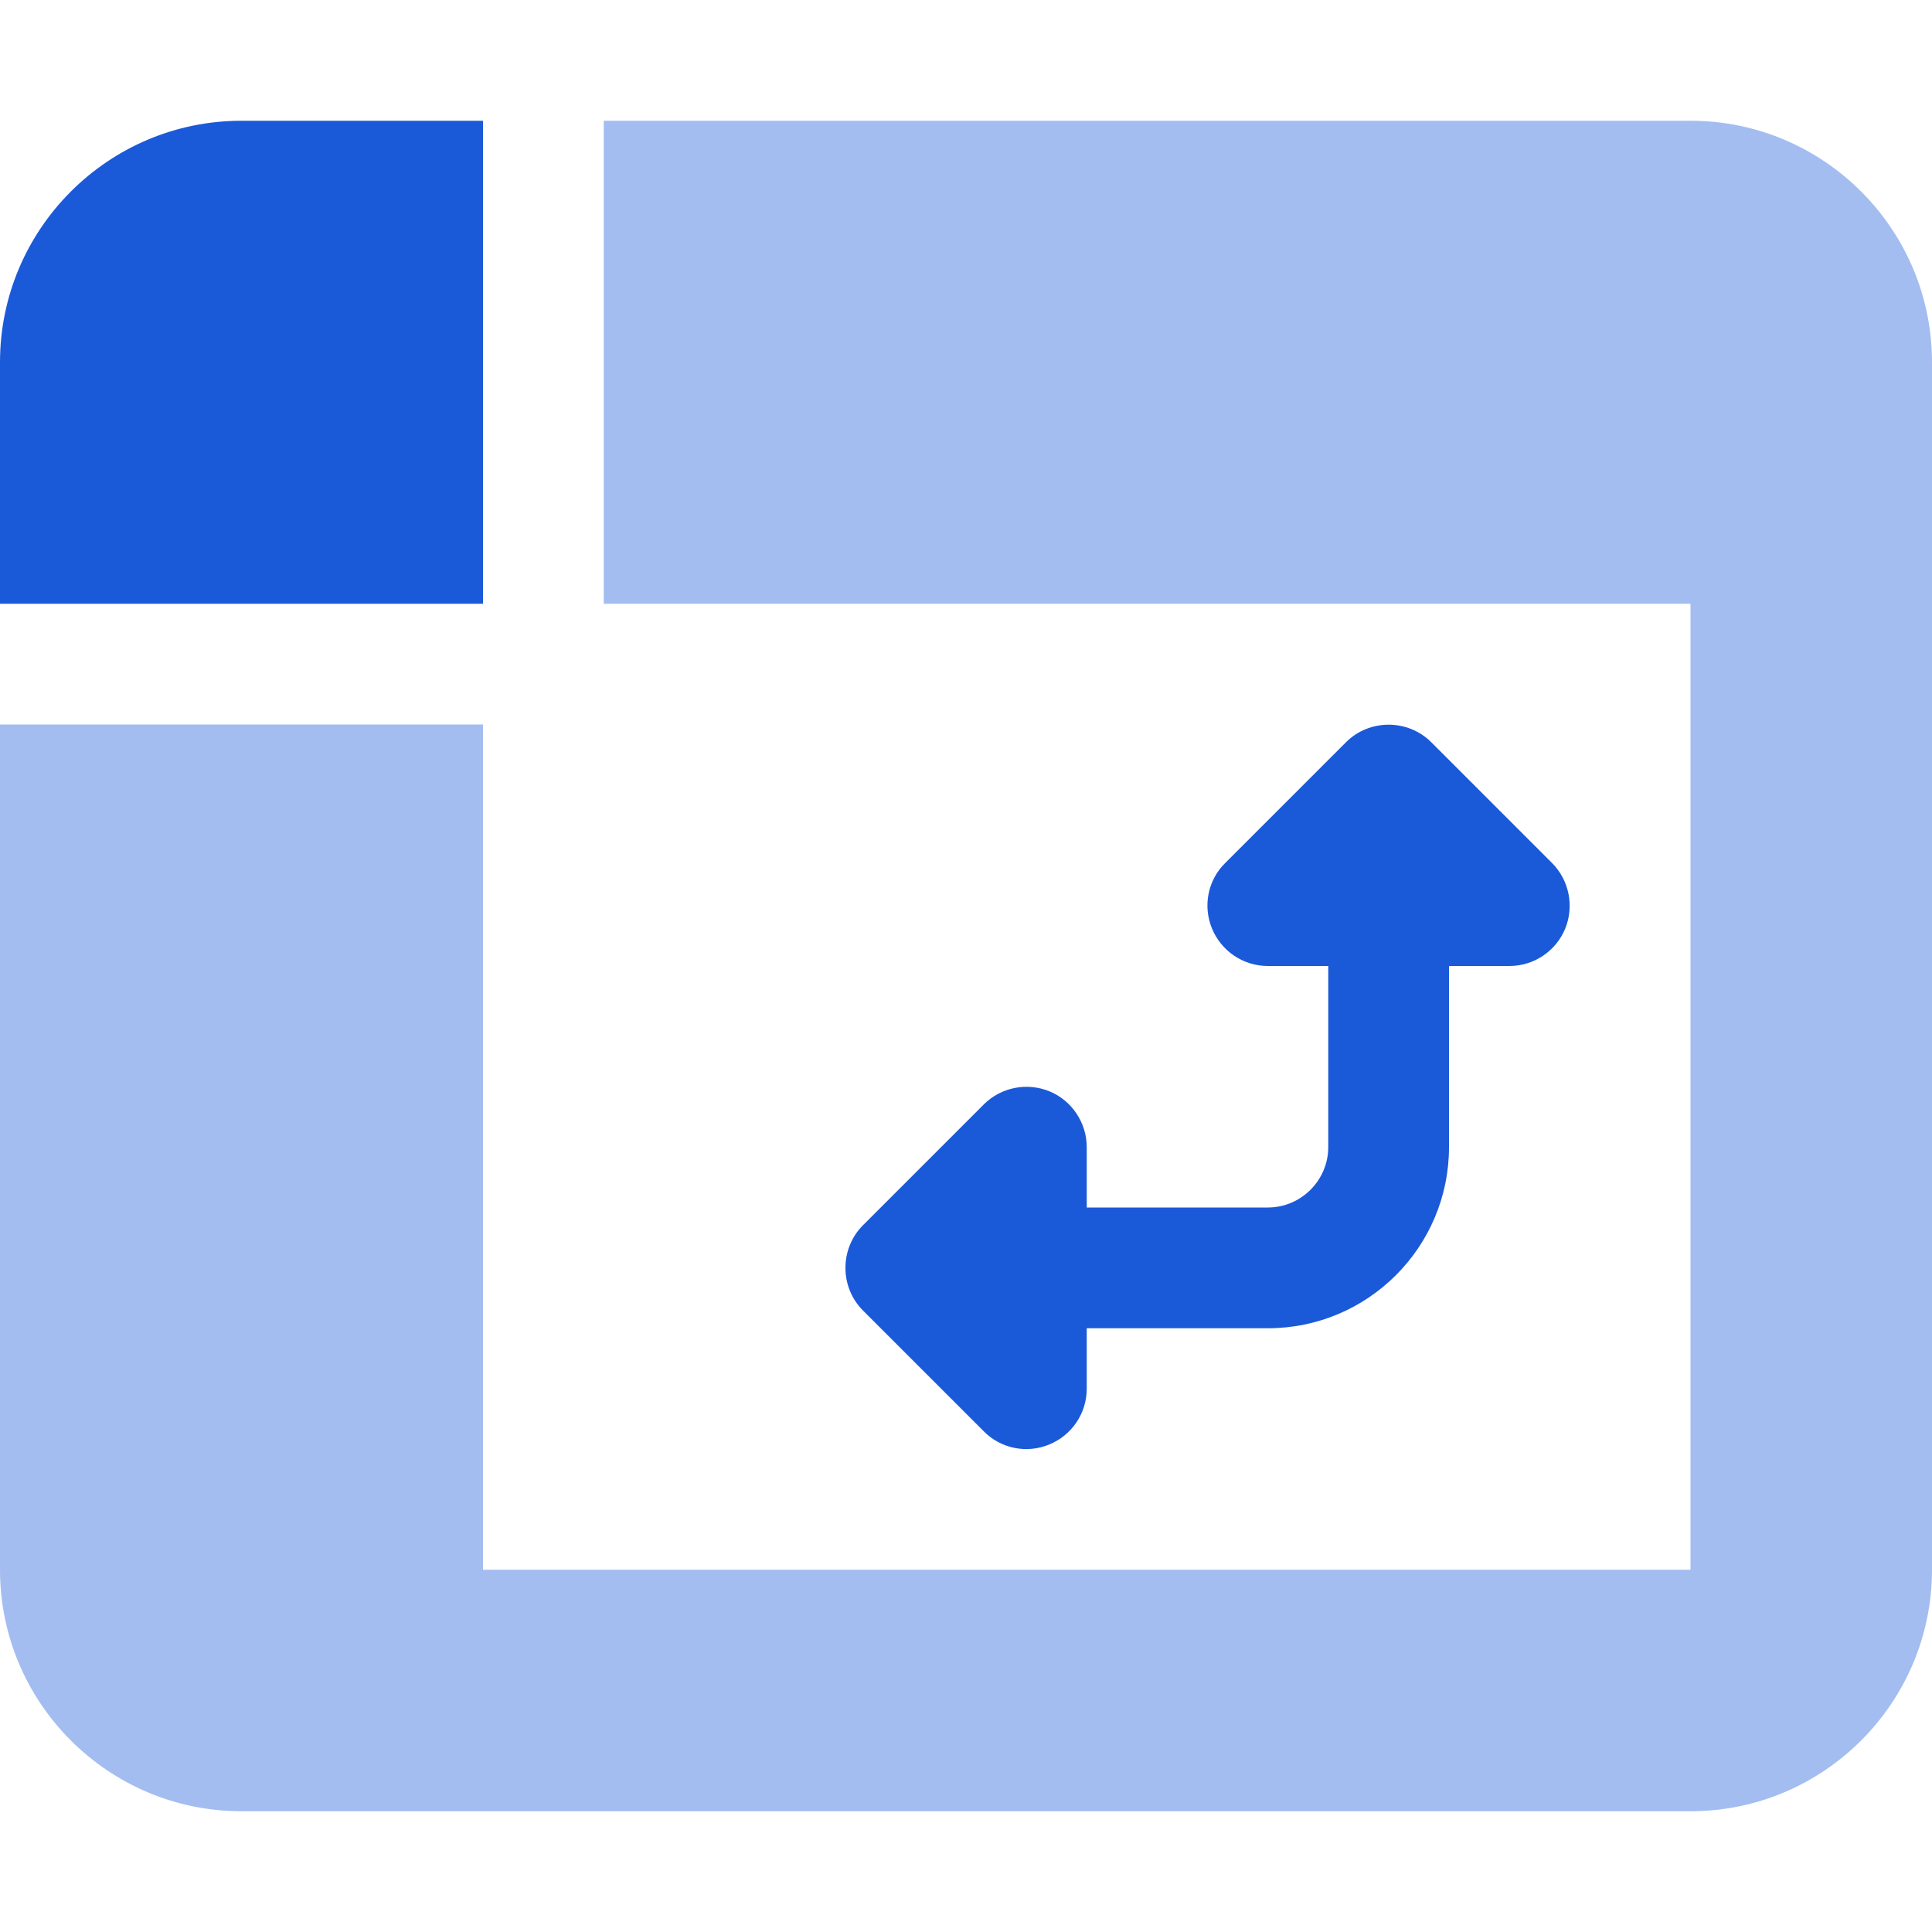
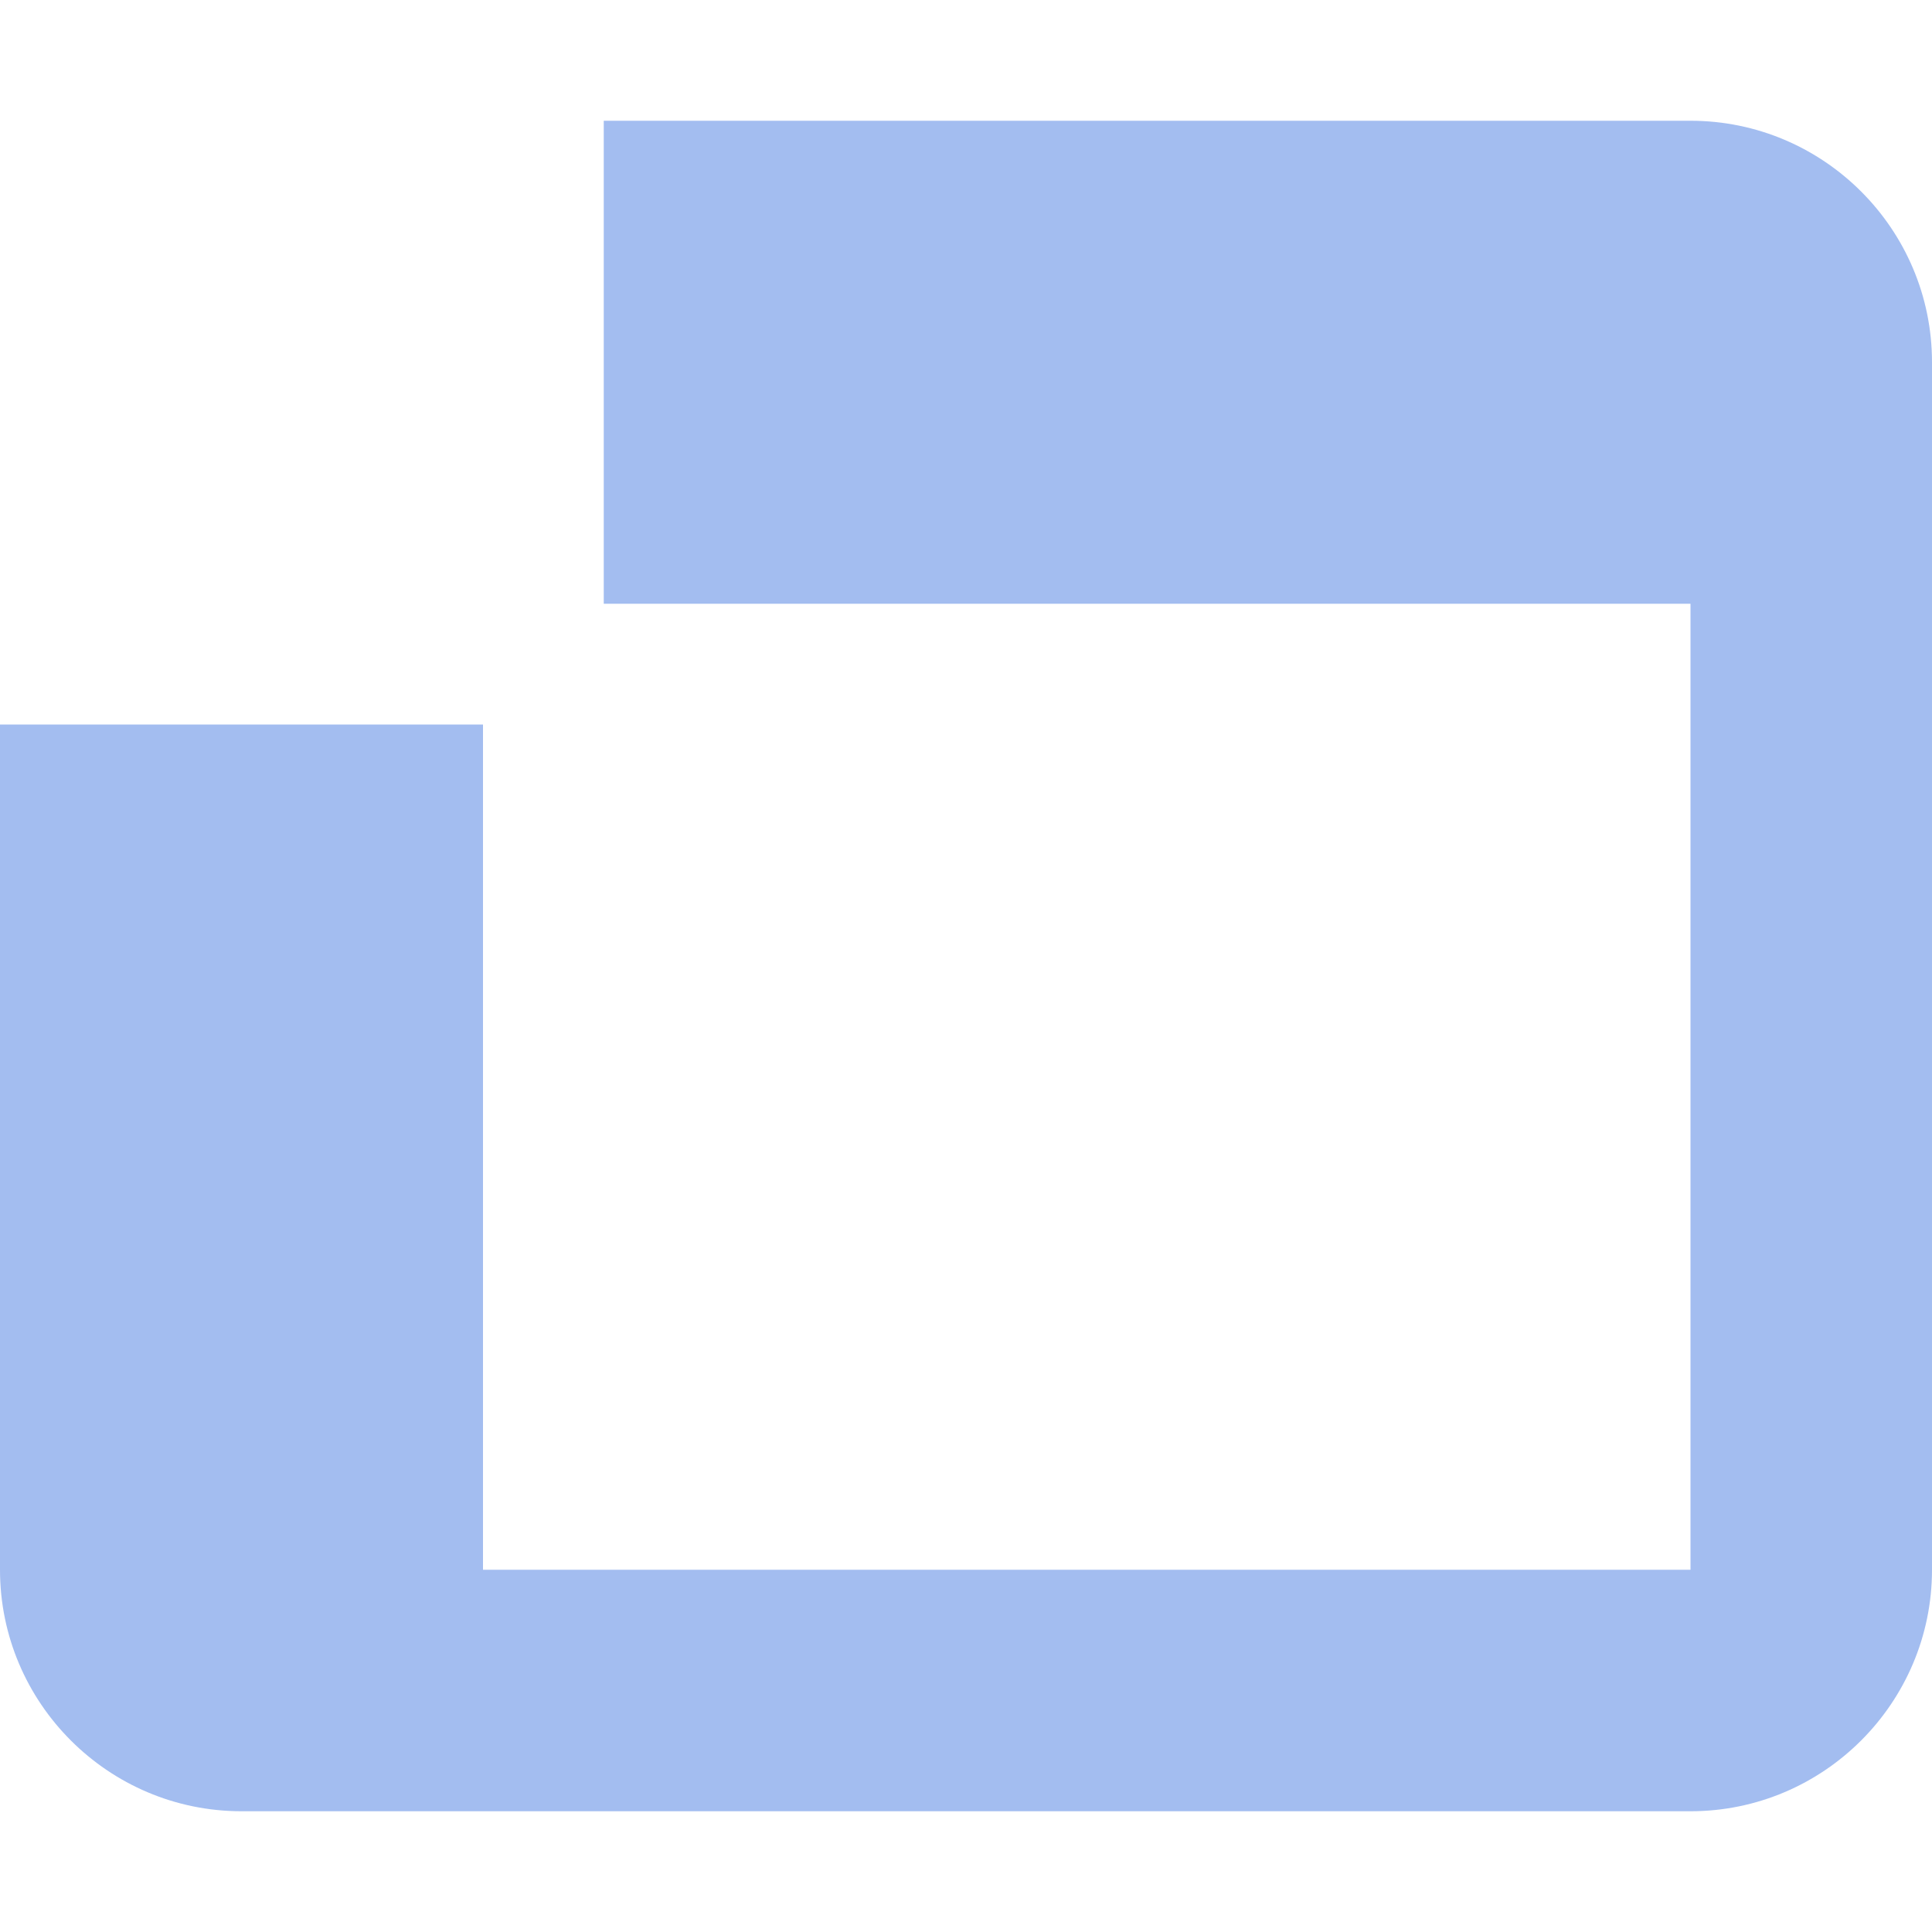
<svg xmlns="http://www.w3.org/2000/svg" width="28" height="28" viewBox="0 0 28 28" fill="none">
-   <path d="M3.5 1.75H7V8.75H0V5.25C0 3.32 1.57 1.75 3.5 1.75ZM22.684 13.459C22.548 13.787 22.23 14 21.875 14H21V16.625C21 18.074 19.824 19.25 18.375 19.25H15.75V20.125C15.75 20.48 15.537 20.798 15.209 20.934C14.88 21.071 14.503 20.994 14.257 20.743L12.507 18.993C12.168 18.654 12.168 18.096 12.507 17.757L14.257 16.007C14.509 15.755 14.886 15.684 15.209 15.816C15.531 15.947 15.75 16.27 15.75 16.625V17.5H18.375C18.856 17.5 19.25 17.106 19.25 16.625V14H18.375C18.02 14 17.702 13.787 17.566 13.459C17.429 13.13 17.506 12.753 17.757 12.507L19.507 10.757C19.846 10.418 20.404 10.418 20.743 10.757L22.493 12.507C22.744 12.759 22.816 13.136 22.684 13.459Z" fill="#1A5AD9" />
  <path opacity="0.4" d="M0 10.5V22.75C0 24.68 1.57 26.25 3.5 26.25H24.5C26.43 26.25 28 24.68 28 22.75V5.25C28 3.32 26.43 1.75 24.5 1.75H8.75V8.75H24.5V22.75H7V10.5H0Z" fill="#1A5AD9" />
</svg>